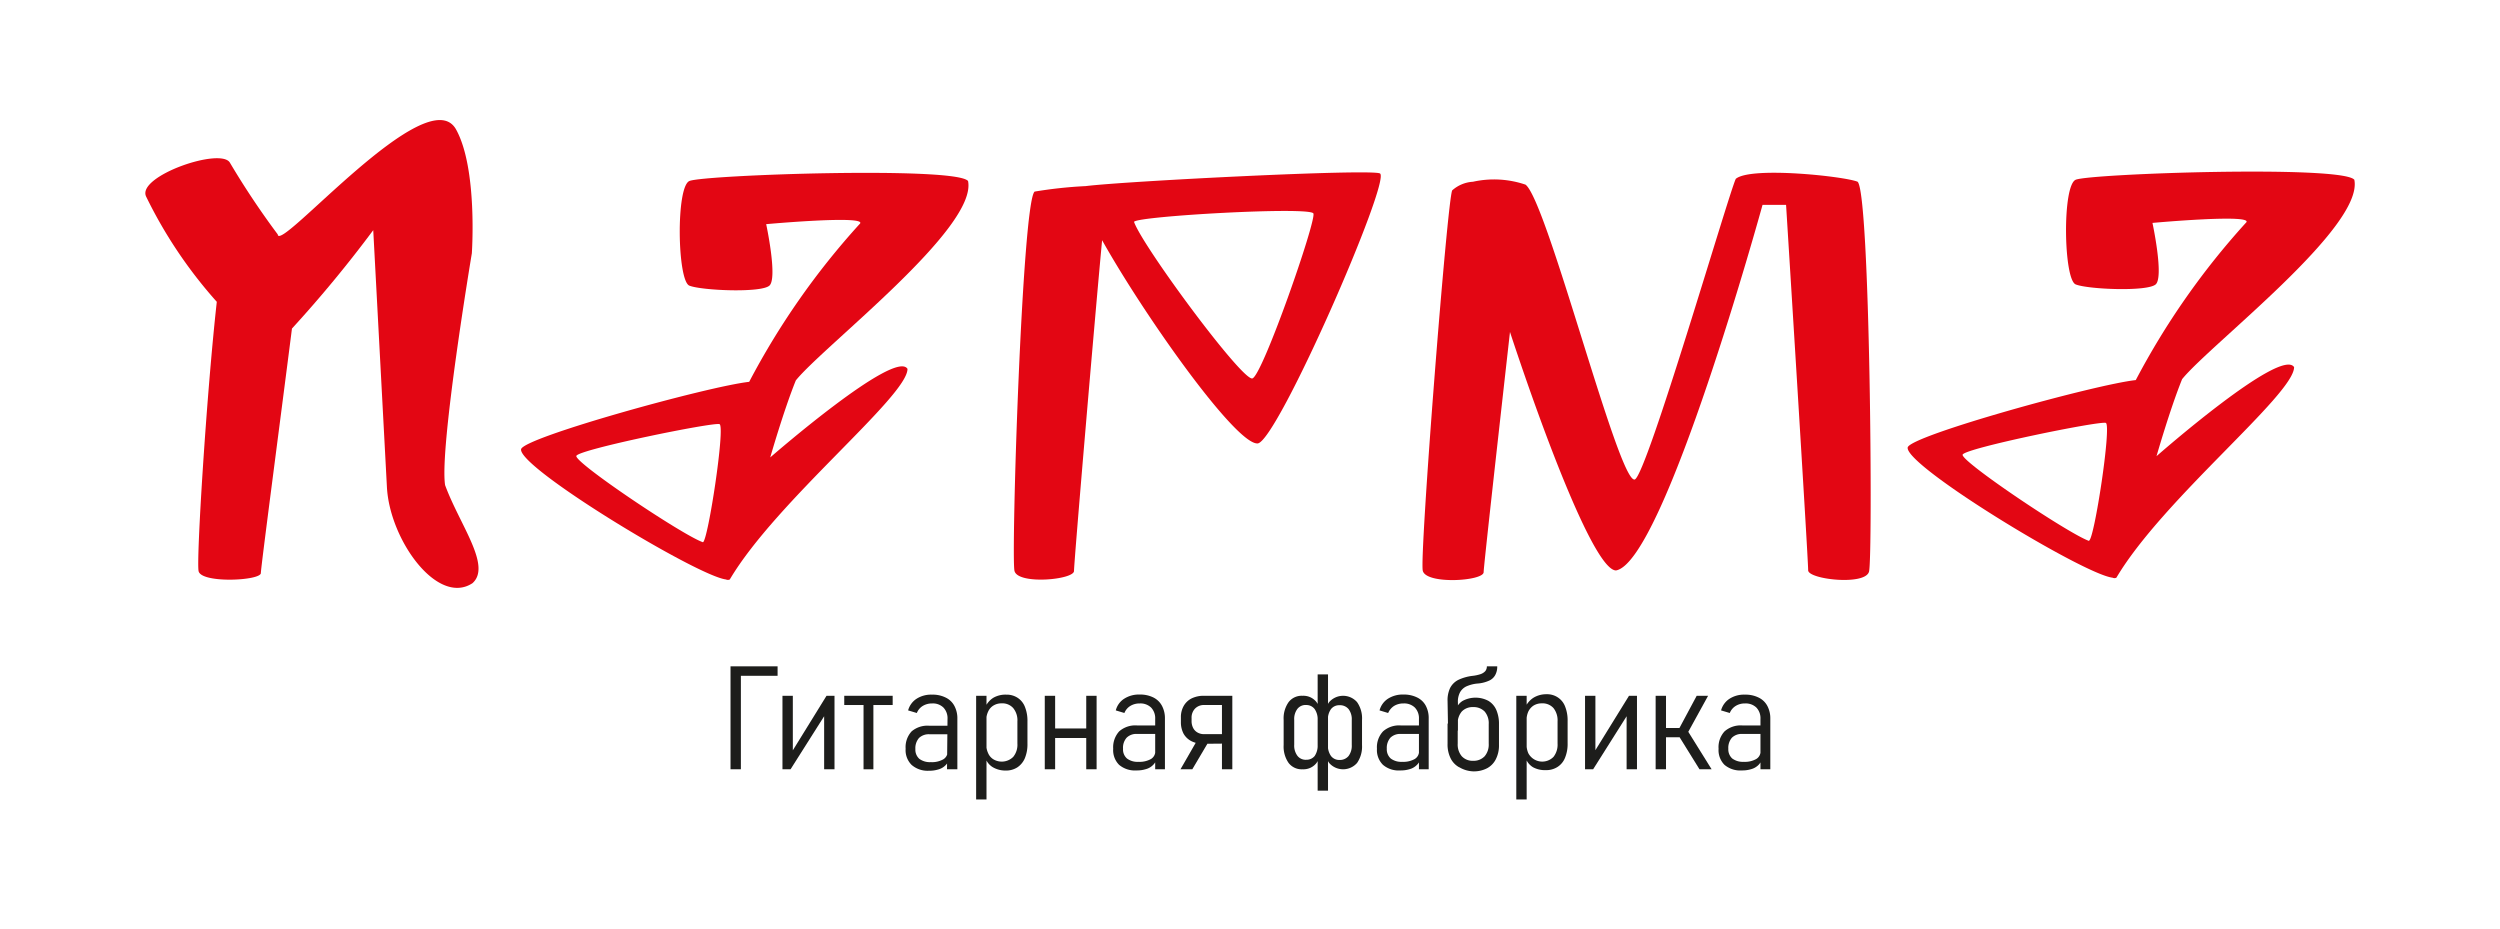
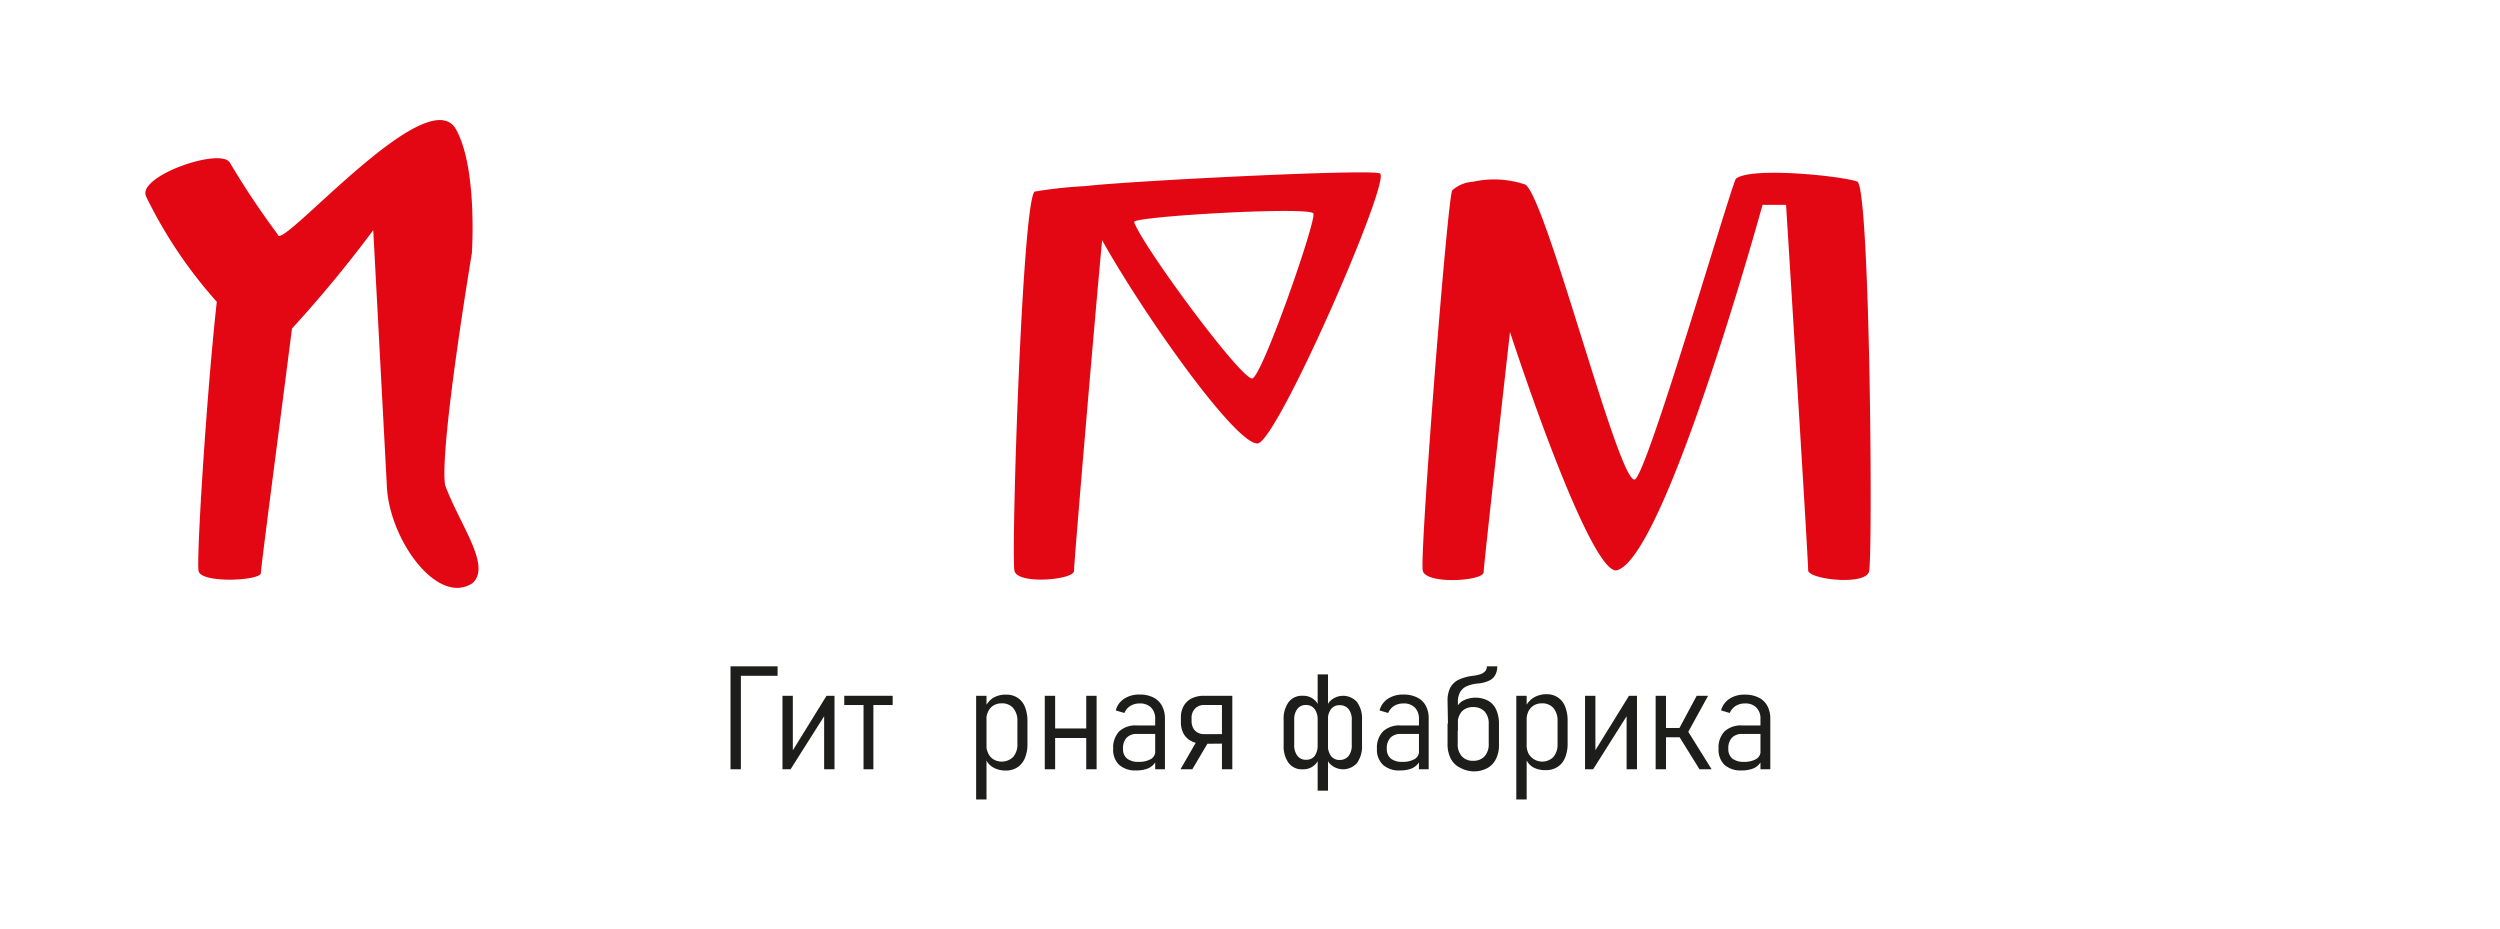
<svg xmlns="http://www.w3.org/2000/svg" id="Слой_1" data-name="Слой 1" viewBox="0 0 241.13 89.57">
  <defs>
    <style>.cls-1{fill:#1d1d1b;}.cls-2{fill:#e30613;}</style>
  </defs>
  <title>ЛОГО ЦВ</title>
  <path class="cls-1" d="M70.46,64.27h1V74.2h-1Zm.77,0H75v.91h-3.8Z" />
  <path class="cls-1" d="M79.49,74.2V68.65l.16.18-3.4,5.37h-.78V67.11h1v5.7l-.16-.18,3.41-5.52h.77V74.2Z" />
  <path class="cls-1" d="M81.43,67.11H86.1V68H81.43Zm1.86.2h.95V74.2h-.95Z" />
-   <path class="cls-1" d="M87.92,73.77a2,2,0,0,1-.57-1.55,2.24,2.24,0,0,1,.58-1.68A2.35,2.35,0,0,1,89.64,70h1.82l.09.82H89.64a1.36,1.36,0,0,0-1,.36,1.5,1.5,0,0,0-.35,1.07,1.18,1.18,0,0,0,.38.94,1.71,1.71,0,0,0,1.11.32,2.22,2.22,0,0,0,1.2-.27.86.86,0,0,0,.42-.78l.15.76a1.36,1.36,0,0,1-.37.61,1.53,1.53,0,0,1-.66.38,2.94,2.94,0,0,1-.93.13A2.34,2.34,0,0,1,87.92,73.77Zm3.47-4.42a1.49,1.49,0,0,0-.39-1.1,1.44,1.44,0,0,0-1.1-.4,1.68,1.68,0,0,0-.9.24,1.41,1.41,0,0,0-.57.68l-.84-.25a1.94,1.94,0,0,1,.81-1.12A2.59,2.59,0,0,1,89.89,67a2.8,2.8,0,0,1,1.32.28,1.86,1.86,0,0,1,.84.8,2.54,2.54,0,0,1,.29,1.25V74.2h-1Z" />
  <path class="cls-1" d="M94.15,67.11h1v10h-1ZM95.76,74a1.64,1.64,0,0,1-.72-.91l.09-1.28a1.92,1.92,0,0,0,.18.84,1.28,1.28,0,0,0,.51.59A1.57,1.57,0,0,0,97.73,73a1.85,1.85,0,0,0,.4-1.28V69.58a1.85,1.85,0,0,0-.4-1.28,1.39,1.39,0,0,0-1.12-.46,1.46,1.46,0,0,0-.79.21,1.3,1.3,0,0,0-.51.58,1.86,1.86,0,0,0-.18.82L95,68.29a2,2,0,0,1,.83-1A2.35,2.35,0,0,1,97.06,67a1.92,1.92,0,0,1,1.1.31,1.83,1.83,0,0,1,.7.88,3.62,3.62,0,0,1,.24,1.4v2.14a3.5,3.5,0,0,1-.25,1.4,2,2,0,0,1-.72.88,2,2,0,0,1-1.15.31A2.38,2.38,0,0,1,95.76,74Z" />
  <path class="cls-1" d="M100.77,67.11h1V74.2h-1Zm.69,3.15h3.86v.92h-3.86Zm3.31-3.15h1V74.2h-1Z" />
  <path class="cls-1" d="M107.94,73.77a2,2,0,0,1-.57-1.55,2.28,2.28,0,0,1,.58-1.68,2.35,2.35,0,0,1,1.71-.57h1.82l.09.82h-1.9a1.32,1.32,0,0,0-1,.36,1.45,1.45,0,0,0-.35,1.07,1.15,1.15,0,0,0,.38.94,1.68,1.68,0,0,0,1.1.32,2.26,2.26,0,0,0,1.21-.27.86.86,0,0,0,.42-.78l.14.76a1.36,1.36,0,0,1-.37.61,1.53,1.53,0,0,1-.66.38,2.88,2.88,0,0,1-.92.13A2.36,2.36,0,0,1,107.94,73.77Zm3.48-4.42a1.49,1.49,0,0,0-.39-1.1,1.47,1.47,0,0,0-1.11-.4,1.68,1.68,0,0,0-.9.24,1.41,1.41,0,0,0-.57.68l-.83-.25a1.88,1.88,0,0,1,.8-1.12,2.61,2.61,0,0,1,1.49-.41,2.87,2.87,0,0,1,1.33.28,1.89,1.89,0,0,1,.83.8,2.54,2.54,0,0,1,.29,1.25V74.2h-.94Z" />
  <path class="cls-1" d="M113.86,74.2l1.77-3.08,1,.32L115,74.2Zm2.21-2.46a2.47,2.47,0,0,1-1.15-.25,1.82,1.82,0,0,1-.76-.72,2.36,2.36,0,0,1-.26-1.13V69.2a2.17,2.17,0,0,1,.27-1.11,1.81,1.81,0,0,1,.77-.73,2.64,2.64,0,0,1,1.19-.25h2.19V68h-2.17a1.18,1.18,0,0,0-.89.35,1.25,1.25,0,0,0-.33.92v.27a1.44,1.44,0,0,0,.15.67,1.05,1.05,0,0,0,.42.44,1.25,1.25,0,0,0,.65.16h2.17v.91Zm1.79,2.46V67.11h1V74.2Z" />
  <path class="cls-1" d="M124.29,73.59a2.76,2.76,0,0,1-.48-1.73V69.44a2.71,2.71,0,0,1,.48-1.72,1.59,1.59,0,0,1,1.35-.61,1.6,1.6,0,0,1,1.34.61,2.73,2.73,0,0,1,.47,1.72v2.4a2.82,2.82,0,0,1-.47,1.75,1.6,1.6,0,0,1-1.34.61A1.59,1.59,0,0,1,124.29,73.59Zm2.51-.67a1.77,1.77,0,0,0,.29-1.07v-2.4a1.73,1.73,0,0,0-.29-1.06A1,1,0,0,0,126,68a1,1,0,0,0-.86.37,1.61,1.61,0,0,0-.31,1.06v2.4a1.64,1.64,0,0,0,.31,1.07,1,1,0,0,0,.86.38A1,1,0,0,0,126.8,72.92Zm.29-7.87h1V76.26h-1Zm1.11,8.54a2.82,2.82,0,0,1-.48-1.75v-2.4a2.71,2.71,0,0,1,.48-1.72,1.79,1.79,0,0,1,2.69,0,2.71,2.71,0,0,1,.48,1.72v2.42a2.76,2.76,0,0,1-.48,1.73,1.79,1.79,0,0,1-2.69,0Zm1.87-.67a1.64,1.64,0,0,0,.31-1.07v-2.4a1.61,1.61,0,0,0-.31-1.06,1.07,1.07,0,0,0-.87-.37,1,1,0,0,0-.82.37,1.67,1.67,0,0,0-.3,1.06v2.4a1.7,1.7,0,0,0,.3,1.07,1,1,0,0,0,.82.38A1.08,1.08,0,0,0,130.07,72.92Z" />
  <path class="cls-1" d="M133.39,73.77a2,2,0,0,1-.58-1.55,2.24,2.24,0,0,1,.59-1.68,2.34,2.34,0,0,1,1.7-.57h1.82l.1.82h-1.91a1.34,1.34,0,0,0-1,.36,1.5,1.5,0,0,0-.35,1.07,1.18,1.18,0,0,0,.38.94,1.68,1.68,0,0,0,1.1.32,2.24,2.24,0,0,0,1.21-.27.86.86,0,0,0,.42-.78l.14.76a1.28,1.28,0,0,1-.37.61,1.56,1.56,0,0,1-.65.38,2.94,2.94,0,0,1-.93.13A2.32,2.32,0,0,1,133.39,73.77Zm3.47-4.42a1.49,1.49,0,0,0-.39-1.1,1.47,1.47,0,0,0-1.11-.4,1.68,1.68,0,0,0-.9.24,1.53,1.53,0,0,0-.57.68l-.83-.25a1.92,1.92,0,0,1,.8-1.12,2.62,2.62,0,0,1,1.5-.41,2.86,2.86,0,0,1,1.32.28,1.86,1.86,0,0,1,.84.8,2.54,2.54,0,0,1,.28,1.25V74.2h-.94Z" />
  <path class="cls-1" d="M139.62,67.61a2.75,2.75,0,0,1,.25-1.26,1.81,1.81,0,0,1,.78-.77,4.41,4.41,0,0,1,1.36-.39,3.77,3.77,0,0,0,.8-.17,1.1,1.1,0,0,0,.45-.29.71.71,0,0,0,.15-.46h1a1.65,1.65,0,0,1-.21.87,1.26,1.26,0,0,1-.62.53,3.29,3.29,0,0,1-1.09.26,3.38,3.38,0,0,0-1.07.28,1.38,1.38,0,0,0-.6.57,1.91,1.91,0,0,0-.2,1v2.69h-.95Zm1.13,6.4a2,2,0,0,1-.84-.88,3,3,0,0,1-.29-1.39V69.82l.77-1.28a1.54,1.54,0,0,1,.69-.94,2.64,2.64,0,0,1,2.48,0,1.91,1.91,0,0,1,.76.87,3.36,3.36,0,0,1,.26,1.38v2a2.92,2.92,0,0,1-.3,1.37,2,2,0,0,1-.85.88,2.75,2.75,0,0,1-1.33.3A2.81,2.81,0,0,1,140.75,74Zm2.45-1.07a1.74,1.74,0,0,0,.39-1.21V69.84a1.73,1.73,0,0,0-.39-1.21,1.48,1.48,0,0,0-1.11-.43,1.44,1.44,0,0,0-1.1.43,1.73,1.73,0,0,0-.39,1.21v1.89a1.74,1.74,0,0,0,.39,1.21,1.41,1.41,0,0,0,1.1.44A1.45,1.45,0,0,0,143.2,72.94Z" />
  <path class="cls-1" d="M146.25,67.11h1v10h-1ZM147.86,74a1.68,1.68,0,0,1-.72-.91l.1-1.28a2.07,2.07,0,0,0,.17.84,1.52,1.52,0,0,0,2.43.35,1.9,1.9,0,0,0,.39-1.28V69.58a1.9,1.9,0,0,0-.39-1.28,1.41,1.41,0,0,0-1.13-.46,1.48,1.48,0,0,0-.79.21,1.44,1.44,0,0,0-.51.58,2,2,0,0,0-.17.82l-.15-1.16a2.1,2.1,0,0,1,.83-1,2.37,2.37,0,0,1,1.24-.33,1.87,1.87,0,0,1,1.1.31,1.83,1.83,0,0,1,.7.88,3.62,3.62,0,0,1,.24,1.4v2.14a3.5,3.5,0,0,1-.25,1.4,1.86,1.86,0,0,1-.72.88,2,2,0,0,1-1.15.31A2.38,2.38,0,0,1,147.86,74Z" />
  <path class="cls-1" d="M156.89,74.2V68.65l.16.18-3.39,5.37h-.78V67.11h1v5.7l-.17-.18,3.41-5.52h.77V74.2Z" />
  <path class="cls-1" d="M159.69,67.11h1V74.2h-1Zm.67,3.11h2.48v.89h-2.48Zm1.55.74.82-.55,2.36,3.79h-1.17Zm0-.6,1.74-3.25h1.1l-2.2,4Z" />
  <path class="cls-1" d="M166.33,73.77a2,2,0,0,1-.57-1.55,2.24,2.24,0,0,1,.58-1.68,2.35,2.35,0,0,1,1.71-.57h1.82l.09.82h-1.91a1.34,1.34,0,0,0-1,.36,1.5,1.5,0,0,0-.35,1.07,1.18,1.18,0,0,0,.38.94,1.71,1.71,0,0,0,1.11.32,2.22,2.22,0,0,0,1.2-.27.86.86,0,0,0,.42-.78l.15.76a1.45,1.45,0,0,1-.37.61,1.59,1.59,0,0,1-.66.38,2.94,2.94,0,0,1-.93.13A2.34,2.34,0,0,1,166.33,73.77Zm3.47-4.42a1.49,1.49,0,0,0-.39-1.1,1.46,1.46,0,0,0-1.1-.4,1.63,1.63,0,0,0-.9.24,1.41,1.41,0,0,0-.57.68l-.84-.25a1.94,1.94,0,0,1,.81-1.12A2.57,2.57,0,0,1,168.3,67a2.83,2.83,0,0,1,1.32.28,1.86,1.86,0,0,1,.84.8,2.54,2.54,0,0,1,.29,1.25V74.2h-.95Z" />
  <path class="cls-2" d="M42.93,46.79c-.56-3.61,2.58-22.36,2.58-22.36s.57-8.17-1.52-11.94c-2.74-4.95-17.1,12-17.2,10.12a78,78,0,0,1-4.61-6.91c-.85-1.53-9,1.29-8.09,3.25a44.32,44.32,0,0,0,6.82,10.16c-1,9-2,25.1-1.75,26,.33,1.18,6,.9,6,.16,0-.53,1.91-15,3-23.58A121.09,121.09,0,0,0,36,22.2L37.32,47c.28,5.11,4.89,11.46,8.25,9.25C47.44,54.58,44.34,50.63,42.93,46.79Z" />
-   <path class="cls-2" d="M74.29,44.12s1.31-4.57,2.47-7.43C79.46,33.35,94.29,22,93.37,17.46c-1.14-1.43-25.57-.59-26.88,0s-1.16,9.62,0,10.09,6.91.72,7.72,0-.31-5.93-.31-5.93,10.08-.92,9,0A73.11,73.11,0,0,0,72.26,36.83c-3.89.42-21.77,5.36-22,6.5-.28,1.77,17,12.23,19.76,12.56a.43.43,0,0,0,.37,0c4.48-7.57,17.14-17.65,17.14-20.31C86.34,33.62,74.29,44.12,74.29,44.12ZM67.8,52.3c-1.92-.65-12.44-7.71-12.21-8.33s13.24-3.28,13.81-3.06S68.28,52.19,67.8,52.3Z" />
  <path class="cls-2" d="M133.1,16.73c-.87-.46-24.51.74-28.38,1.22a42.56,42.56,0,0,0-4.93.53c-1.21,1.07-2.28,35.24-1.94,36.59s5.74.85,5.74,0,2-24.34,2.71-31.9c4.1,7.31,12.9,19.73,15,19.6C123.17,42.65,134.22,17.33,133.1,16.73ZM120.79,36.5c-1,.23-10.61-12.78-11.41-15.1.21-.55,17-1.5,17.3-.81S121.75,36.28,120.79,36.5Z" />
  <path class="cls-2" d="M179.17,17.53c-1.23-.52-10.31-1.5-11.75-.28-.71,1.5-8.61,28.68-9.75,29-1.56.36-8.44-26.87-10.53-28.44h0l0,0a9.41,9.41,0,0,0-5.07-.28,3.29,3.29,0,0,0-2,.83c-.47.81-3.17,35.34-2.84,36.69s5.85,1,5.87.14c0-.52,1.44-13.36,2.54-23.17,3.47,10.52,8.23,23,10.23,23C160.53,54.17,170,19.76,170,19.76l2.27,0S174.42,54.12,174.4,55s5.49,1.51,5.87.14S180.38,18.65,179.17,17.53Z" />
-   <path class="cls-2" d="M208,44s1.31-4.57,2.47-7.43c2.7-3.34,17.53-14.66,16.61-19.23-1.14-1.43-25.57-.59-26.88,0s-1.16,9.61,0,10.09,6.91.72,7.72,0-.31-5.93-.31-5.93,10.08-.92,9,0A73.11,73.11,0,0,0,206,36.66c-3.89.42-21.77,5.36-22,6.5-.28,1.76,16.95,12.23,19.76,12.56a.43.43,0,0,0,.37,0c4.48-7.57,17.14-17.66,17.14-20.31C220,33.45,208,44,208,44Zm-6.49,8.18c-1.92-.65-12.44-7.71-12.21-8.33s13.24-3.28,13.81-3.06S202,52,201.5,52.13Z" />
</svg>